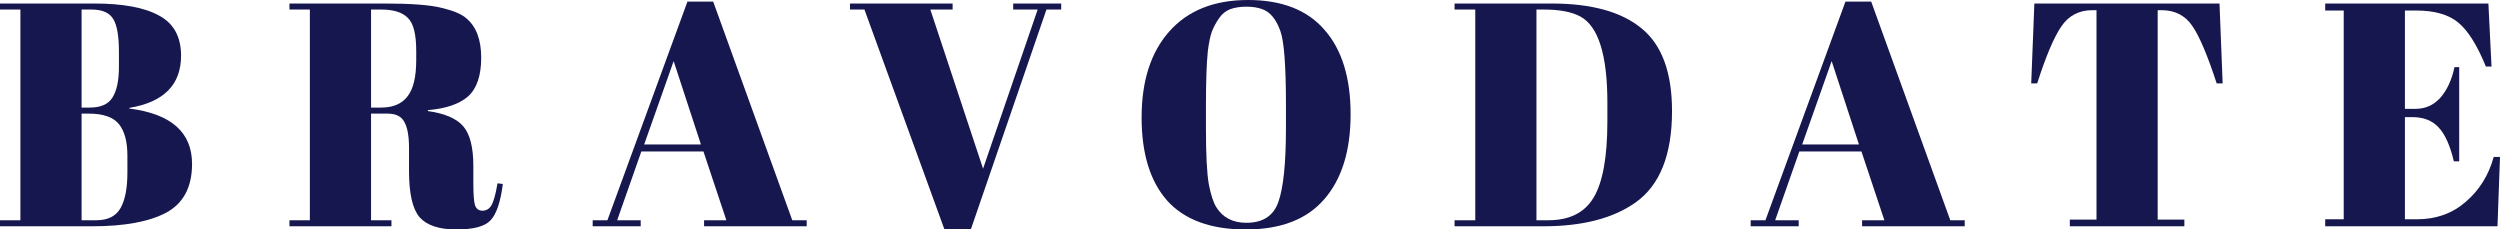
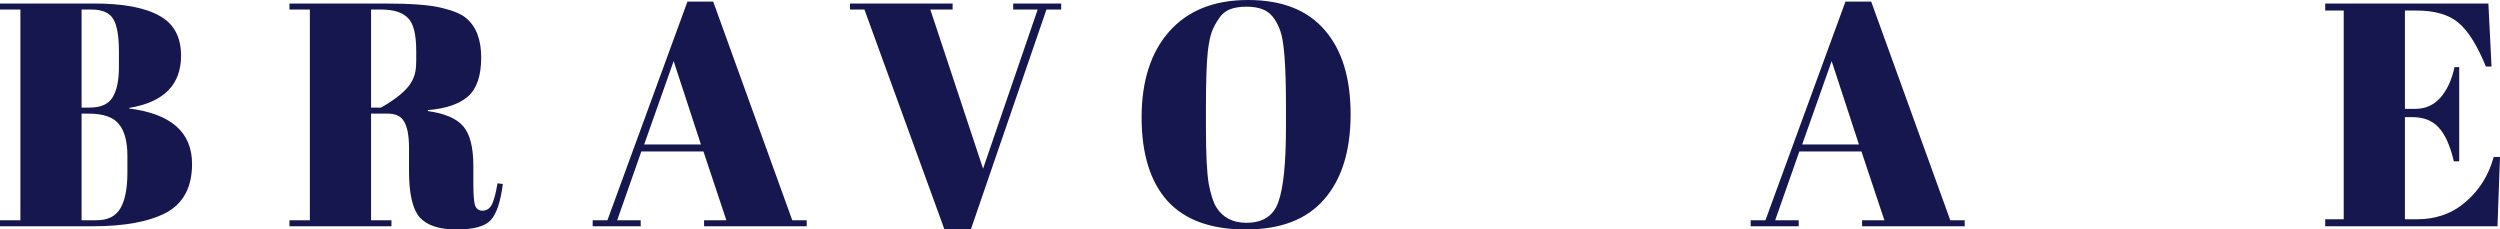
<svg xmlns="http://www.w3.org/2000/svg" width="207" height="19" viewBox="0 0 207 19" fill="none">
  <path d="M0 0.29H7.769C10.177 0.29 11.978 0.624 13.173 1.291C14.386 1.941 14.992 3.048 14.992 4.612C14.992 7.018 13.563 8.459 10.705 8.933V8.986C14.169 9.425 15.902 10.954 15.902 13.571C15.902 15.486 15.191 16.83 13.771 17.603C12.351 18.359 10.307 18.736 7.639 18.736H0V18.236H1.689V0.791H0V0.29ZM6.756 9.408V18.236H7.977C8.93 18.236 9.596 17.902 9.978 17.234C10.359 16.567 10.549 15.583 10.549 14.283V12.886C10.549 11.727 10.315 10.857 9.848 10.277C9.38 9.698 8.548 9.408 7.353 9.408H6.756ZM6.756 0.791V8.907H7.431C8.332 8.907 8.956 8.635 9.302 8.09C9.666 7.528 9.848 6.676 9.848 5.534V4.295C9.848 2.995 9.692 2.091 9.38 1.581C9.068 1.054 8.47 0.791 7.587 0.791H6.756Z" fill="#16174F" />
-   <path d="M32.1 9.408H30.723V18.236H32.412V18.736H23.967V18.236H25.656V0.791H23.967V0.29H31.814C34.066 0.29 35.66 0.413 36.595 0.659C37.548 0.887 38.215 1.168 38.596 1.502C39.427 2.187 39.843 3.276 39.843 4.77C39.843 6.263 39.479 7.335 38.752 7.985C38.024 8.617 36.915 8.995 35.426 9.118V9.197C36.829 9.39 37.807 9.812 38.362 10.462C38.916 11.112 39.193 12.201 39.193 13.729V15.126C39.193 16.04 39.236 16.655 39.323 16.971C39.427 17.287 39.635 17.445 39.947 17.445C40.258 17.445 40.501 17.305 40.674 17.024C40.865 16.725 41.038 16.11 41.194 15.179L41.636 15.232C41.445 16.725 41.107 17.726 40.622 18.236C40.155 18.745 39.211 19 37.79 19C36.37 19 35.356 18.666 34.75 17.999C34.161 17.314 33.867 16.04 33.867 14.178V12.254C33.867 11.27 33.737 10.55 33.477 10.093C33.234 9.636 32.775 9.408 32.1 9.408ZM30.723 0.791V8.907H31.554C32.542 8.907 33.269 8.6 33.737 7.985C34.222 7.37 34.464 6.368 34.464 4.981V4.216C34.464 2.828 34.23 1.915 33.763 1.476C33.312 1.019 32.585 0.791 31.58 0.791H30.723Z" fill="#16174F" />
+   <path d="M32.1 9.408H30.723V18.236H32.412V18.736H23.967V18.236H25.656V0.791H23.967V0.29H31.814C34.066 0.29 35.66 0.413 36.595 0.659C37.548 0.887 38.215 1.168 38.596 1.502C39.427 2.187 39.843 3.276 39.843 4.77C39.843 6.263 39.479 7.335 38.752 7.985C38.024 8.617 36.915 8.995 35.426 9.118V9.197C36.829 9.39 37.807 9.812 38.362 10.462C38.916 11.112 39.193 12.201 39.193 13.729V15.126C39.193 16.04 39.236 16.655 39.323 16.971C39.427 17.287 39.635 17.445 39.947 17.445C40.258 17.445 40.501 17.305 40.674 17.024C40.865 16.725 41.038 16.11 41.194 15.179L41.636 15.232C41.445 16.725 41.107 17.726 40.622 18.236C40.155 18.745 39.211 19 37.79 19C36.37 19 35.356 18.666 34.75 17.999C34.161 17.314 33.867 16.04 33.867 14.178V12.254C33.867 11.27 33.737 10.55 33.477 10.093C33.234 9.636 32.775 9.408 32.1 9.408ZM30.723 0.791V8.907H31.554C34.222 7.37 34.464 6.368 34.464 4.981V4.216C34.464 2.828 34.23 1.915 33.763 1.476C33.312 1.019 32.585 0.791 31.58 0.791H30.723Z" fill="#16174F" />
  <path d="M60.143 18.236L58.246 12.544H53.102L51.101 18.236H53.05V18.736H49.074V18.236H50.295L56.921 0.132H59.052L65.6 18.236H66.795V18.736H58.298V18.236H60.143ZM55.778 5.06L53.336 11.964H58.038L55.778 5.06Z" fill="#16174F" />
  <path d="M81.398 13.967L85.919 0.791H83.892V0.29H87.867V0.791H86.646L80.384 19H78.202L71.576 0.791H70.381V0.29H78.877V0.791H77.032L81.398 13.967Z" fill="#16174F" />
  <path d="M106.477 10.594V8.644C106.477 5.429 106.321 3.399 106.01 2.556C105.663 1.59 105.169 0.993 104.529 0.764C104.165 0.624 103.723 0.553 103.203 0.553C102.684 0.553 102.233 0.624 101.852 0.764C101.489 0.905 101.185 1.151 100.943 1.502C100.7 1.853 100.501 2.222 100.345 2.609C100.207 2.995 100.094 3.54 100.008 4.243C99.904 5.262 99.852 6.764 99.852 8.749V10.646C99.852 12.79 99.93 14.318 100.085 15.232C100.259 16.128 100.467 16.769 100.709 17.155C101.246 18.016 102.077 18.447 103.203 18.447C104.572 18.447 105.455 17.867 105.854 16.707C106.269 15.53 106.477 13.492 106.477 10.594ZM103.151 19C100.259 19 98.093 18.209 96.656 16.628C95.235 15.03 94.525 12.728 94.525 9.724C94.525 6.702 95.287 4.331 96.812 2.609C98.353 0.87 100.527 0 103.333 0C106.14 0 108.253 0.826 109.673 2.477C111.111 4.111 111.83 6.439 111.83 9.46C111.83 12.482 111.102 14.828 109.647 16.497C108.21 18.166 106.044 19 103.151 19Z" fill="#16174F" />
-   <path d="M138.444 9.197C138.444 12.816 137.439 15.337 135.43 16.76C133.576 18.078 131.03 18.736 127.791 18.736H120.437V18.236H122.152V0.791H120.437V0.29H128.466C131.792 0.29 134.286 0.984 135.949 2.372C137.612 3.742 138.444 6.017 138.444 9.197ZM127.219 18.236H128.206C129.956 18.236 131.203 17.612 131.948 16.365C132.71 15.1 133.091 12.992 133.091 10.04V8.512C133.091 4.559 132.346 2.178 130.857 1.37C130.146 0.984 129.142 0.791 127.843 0.791H127.219V18.236Z" fill="#16174F" />
  <path d="M156.026 18.236L154.129 12.544H148.985L146.984 18.236H148.933V18.736H144.957V18.236H146.179L152.804 0.132H154.935L161.483 18.236H162.678V18.736H154.181V18.236H156.026ZM151.661 5.06L149.219 11.964H153.922L151.661 5.06Z" fill="#16174F" />
-   <path d="M183.775 0.29L184.035 6.904H183.541C182.779 4.568 182.103 2.978 181.514 2.135C180.926 1.274 180.077 0.843 178.968 0.843H178.656V18.183H180.865V18.736H171.381V18.183H173.59V0.843H173.252C172.143 0.843 171.286 1.291 170.68 2.187C170.073 3.066 169.406 4.638 168.679 6.904H168.185L168.445 0.29H183.775Z" fill="#16174F" />
  <path d="M192.527 0.29H206.039L206.298 5.508H205.831C205.103 3.733 204.341 2.521 203.544 1.871C202.747 1.203 201.578 0.87 200.037 0.87H199.127V9.012H200.011C200.825 9.012 201.509 8.705 202.063 8.09C202.618 7.458 203.007 6.614 203.232 5.56H203.622V13.361H203.18C202.869 12.043 202.444 11.103 201.907 10.541C201.388 9.979 200.669 9.698 199.751 9.698H199.127V18.157H200.114C201.708 18.157 203.059 17.674 204.168 16.707C205.294 15.741 206.065 14.502 206.48 12.992H207L206.792 18.736H192.527V18.157H194.06V0.87H192.527V0.29Z" fill="#16174F" />
</svg>